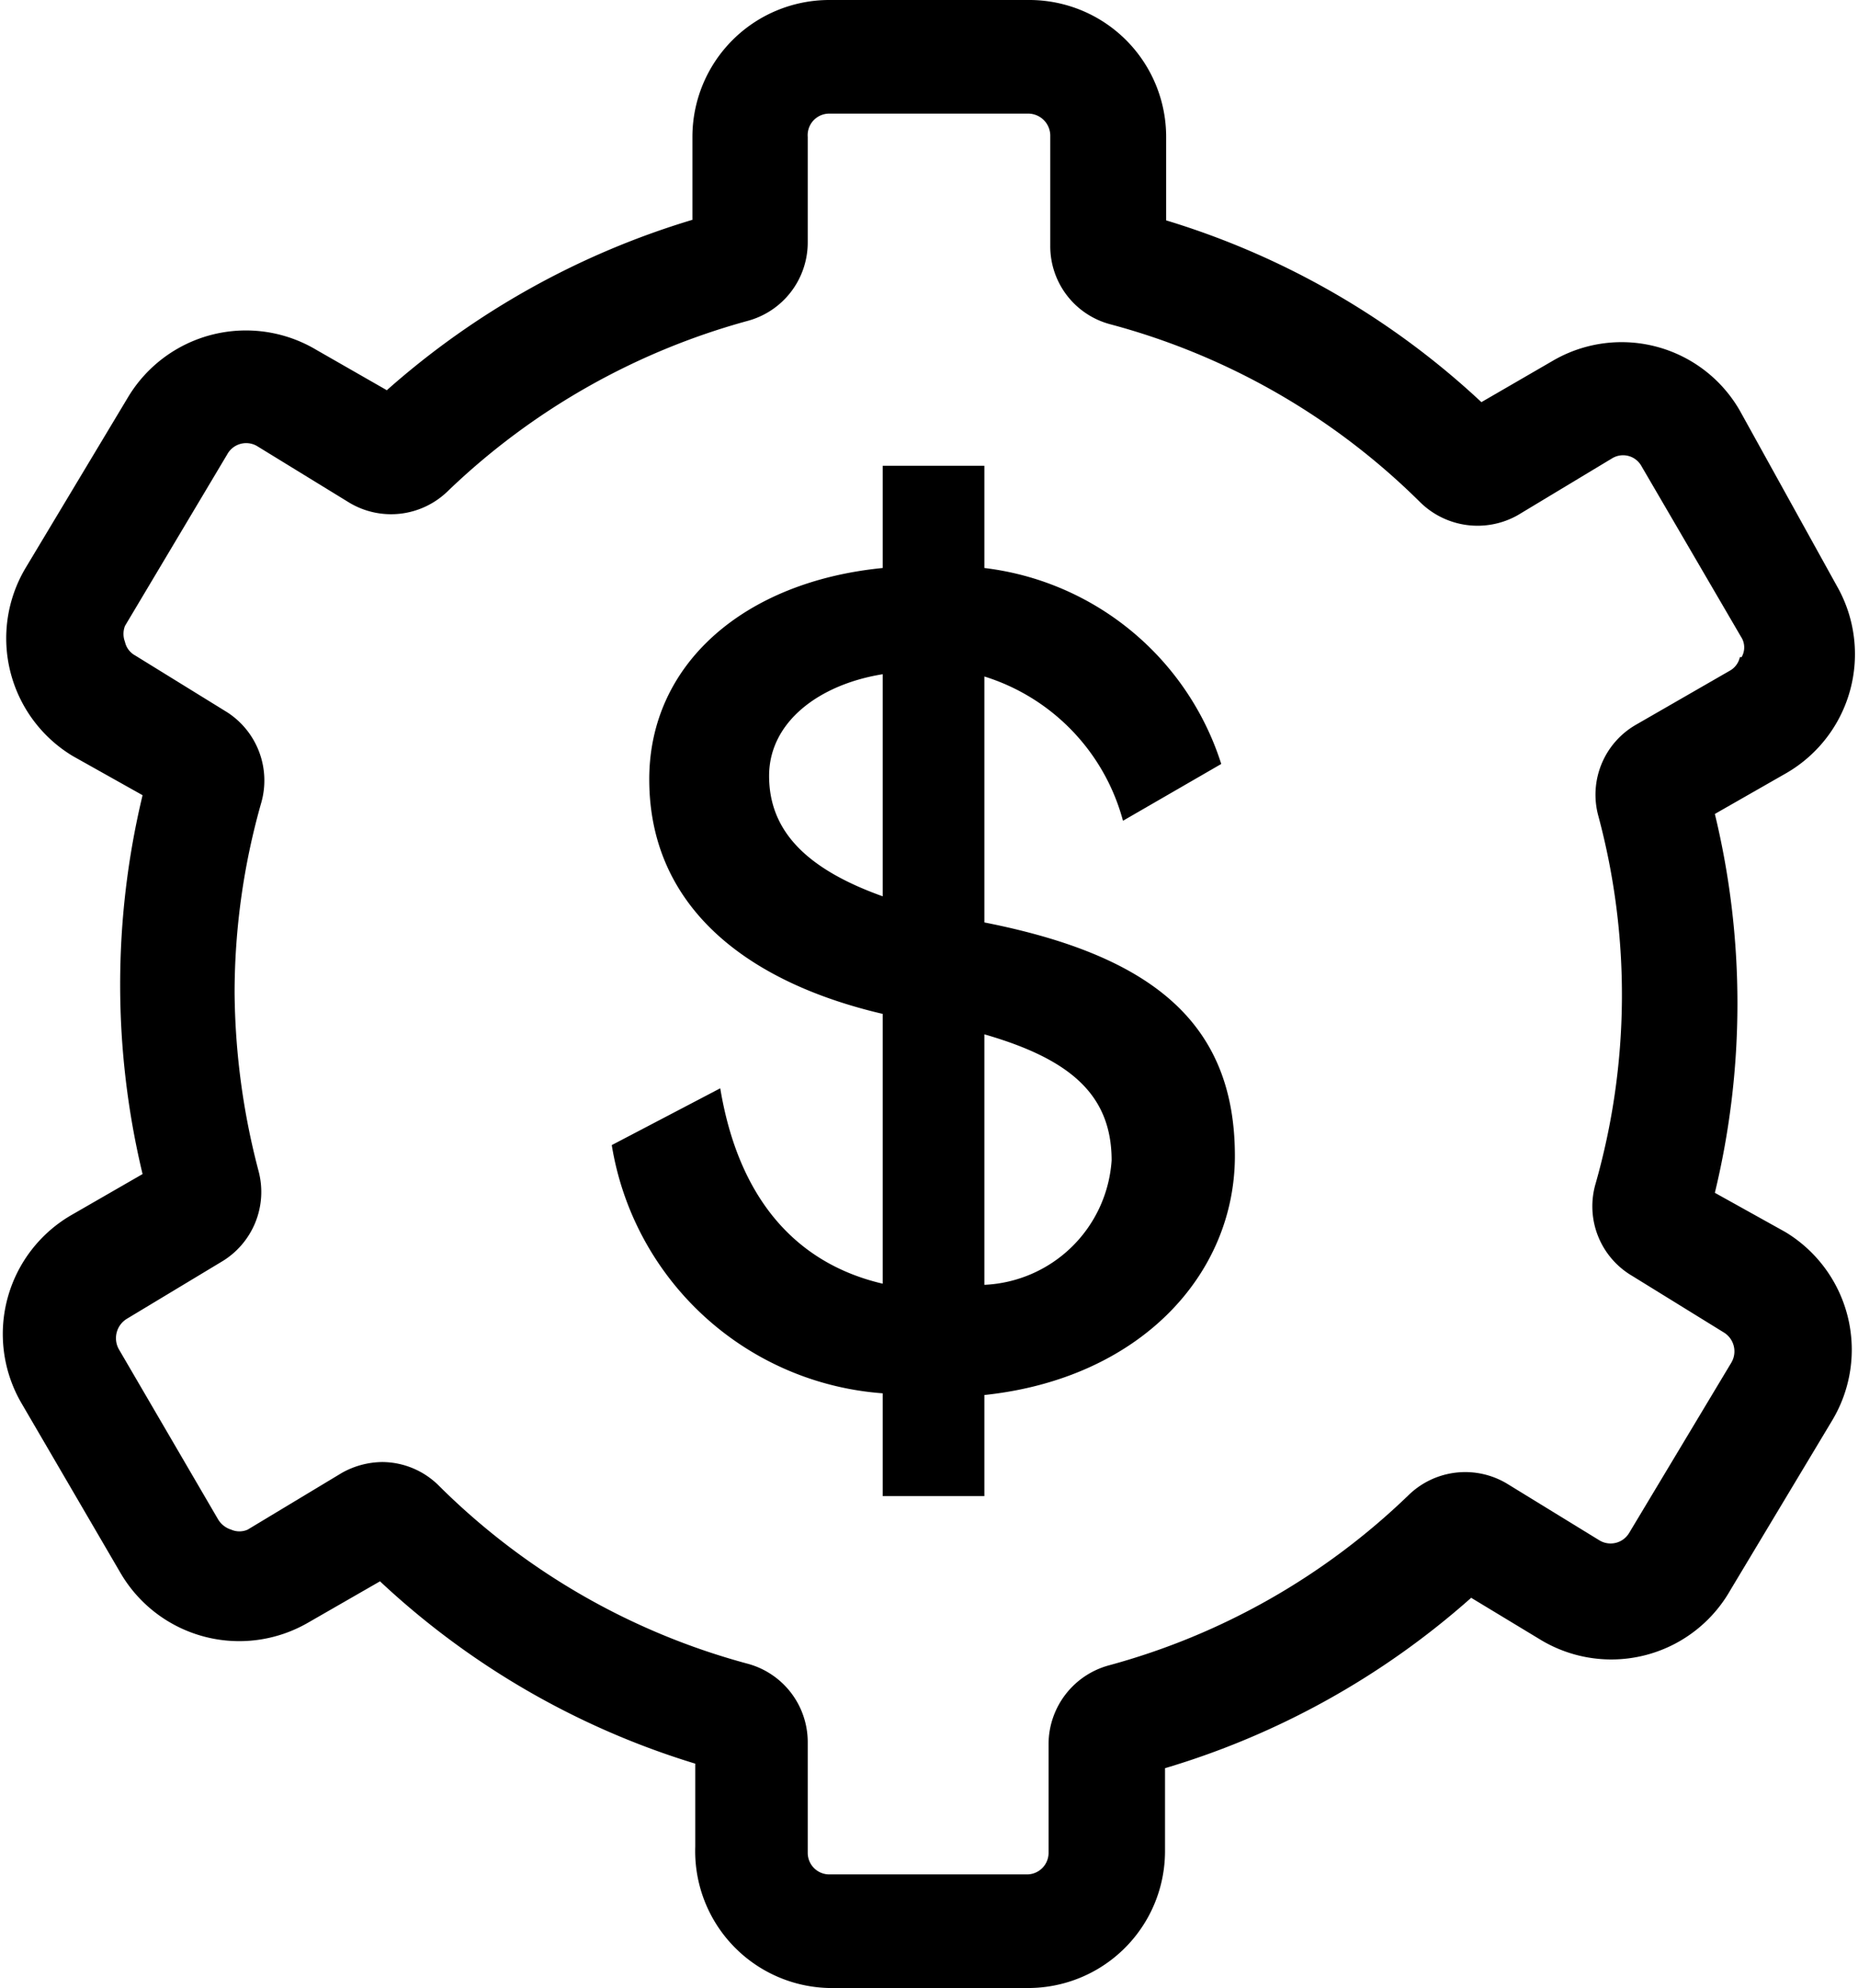
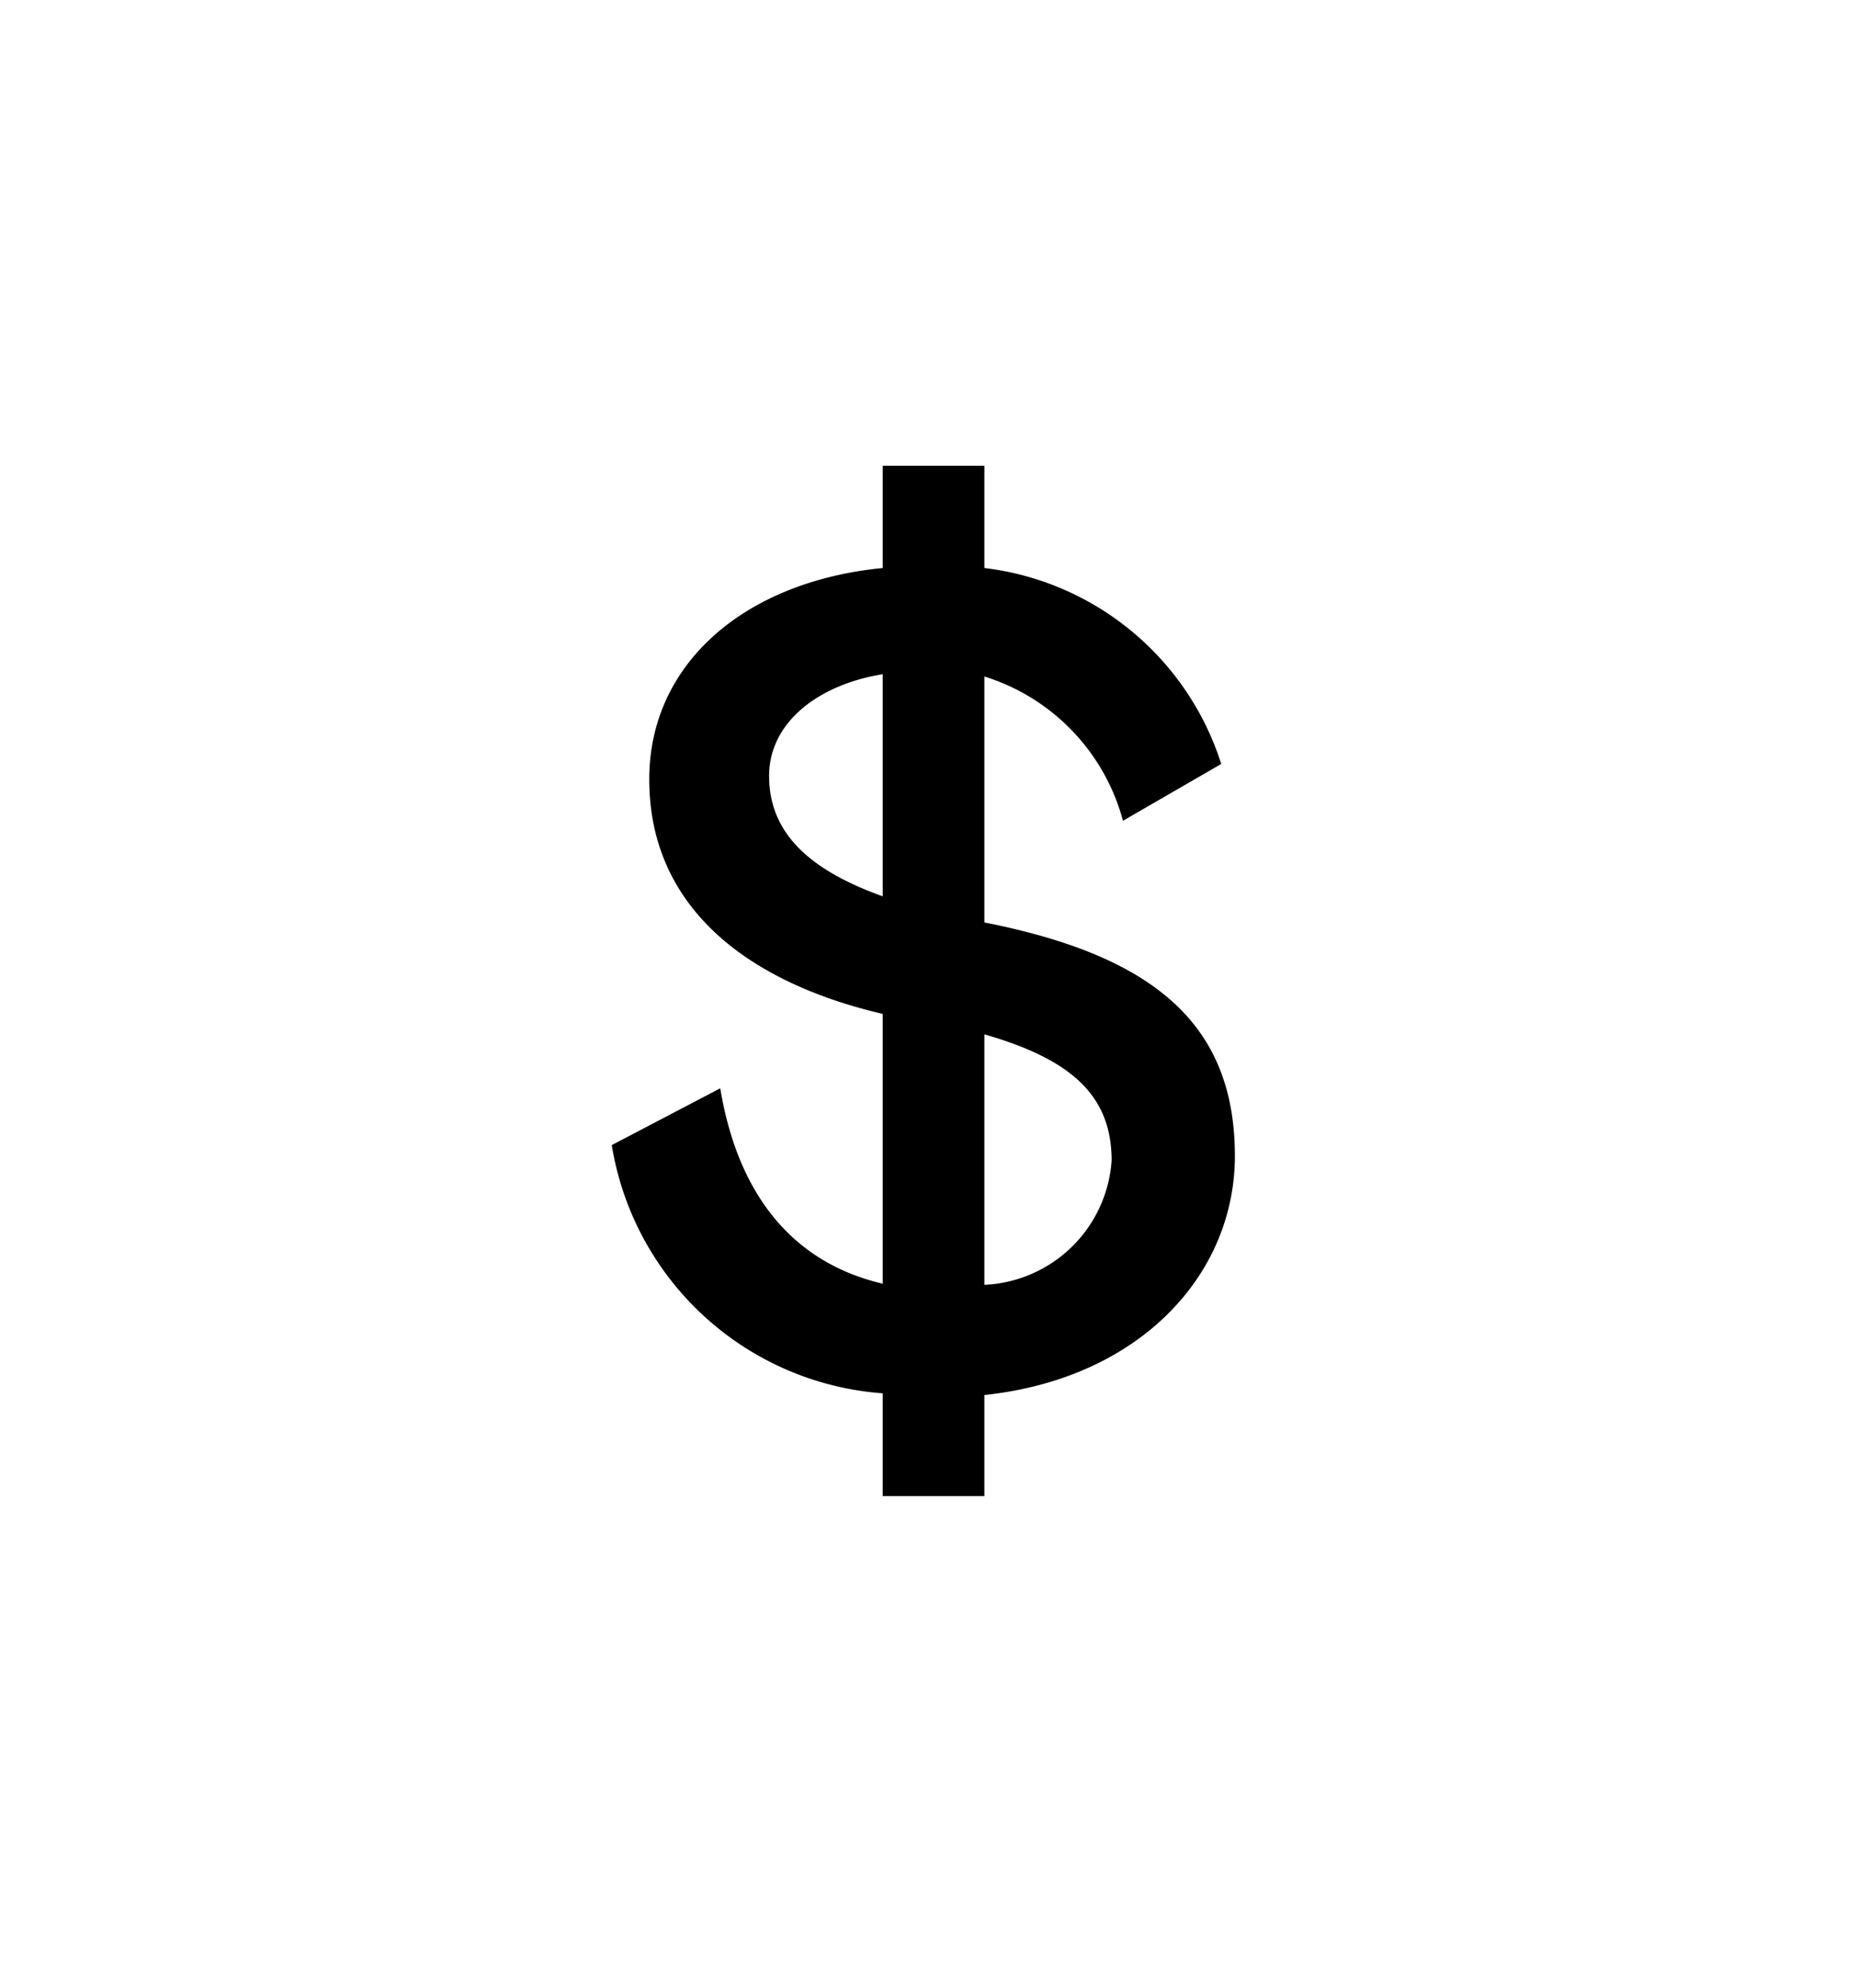
<svg xmlns="http://www.w3.org/2000/svg" id="Layer_1" data-name="Layer 1" width="32.71" height="35" viewBox="0 0 32.71 35">
  <title>revenue-operations</title>
  <g id="Layer_2" data-name="Layer 2">
    <g id="Layer_1-2" data-name="Layer 1-2">
-       <path d="M30.63,7.23a2.4,2.4,0,0,0-3.29-.88h0l-1.26.73a14.13,14.13,0,0,0-5.55-3.2V2.41A2.41,2.41,0,0,0,18.1,0H14.6a2.41,2.41,0,0,0-2.41,2.41V3.87a14.3,14.3,0,0,0-5.38,3L5.57,6.16A2.42,2.42,0,0,0,2.25,7L.45,10a2.42,2.42,0,0,0,.83,3.31L2.51,14a14.29,14.29,0,0,0,0,6.67l-1.25.72a2.42,2.42,0,0,0-.89,3.3l1.75,3a2.42,2.42,0,0,0,3.3.88h0l1.27-.73a14.15,14.15,0,0,0,5.55,3.21v1.46A2.41,2.41,0,0,0,14.6,35h3.5a2.41,2.41,0,0,0,2.41-2.42V31.13a14.21,14.21,0,0,0,5.39-3l1.24.75A2.41,2.41,0,0,0,30.46,28l1.8-3a2.42,2.42,0,0,0-.83-3.31L30.19,21a14.19,14.19,0,0,0,0-6.67l1.26-.72a2.42,2.42,0,0,0,.89-3.29h0Zm0,4.34a.36.36,0,0,1-.18.24l-1.65.95a1.42,1.42,0,0,0-.66,1.61,12.15,12.15,0,0,1-.05,6.47,1.42,1.42,0,0,0,.64,1.62l1.62,1a.39.39,0,0,1,.13.53l-1.8,3a.38.38,0,0,1-.52.13h0l-1.63-1a1.43,1.43,0,0,0-1.73.2,12.17,12.17,0,0,1-5.28,3,1.44,1.44,0,0,0-1.06,1.38v1.92a.38.38,0,0,1-.38.38H14.6a.38.38,0,0,1-.38-.38V30.67a1.43,1.43,0,0,0-1.06-1.38,12.19,12.19,0,0,1-5.43-3.13,1.42,1.42,0,0,0-1-.42,1.48,1.48,0,0,0-.71.19l-1.66,1a.36.36,0,0,1-.29,0,.41.41,0,0,1-.23-.18l-1.75-3a.4.4,0,0,1,.14-.53l1.66-1a1.43,1.43,0,0,0,.66-1.61,12.69,12.69,0,0,1-.42-3.13,12.26,12.26,0,0,1,.47-3.35A1.43,1.43,0,0,0,4,12.54l-1.62-1a.36.36,0,0,1-.18-.24.39.39,0,0,1,0-.28L4,8a.38.38,0,0,1,.52-.15h0l1.63,1a1.43,1.43,0,0,0,1.73-.2,12.3,12.3,0,0,1,5.28-3,1.43,1.43,0,0,0,1.06-1.38V2.41A.38.38,0,0,1,14.6,2h3.5a.39.39,0,0,1,.39.38V4.33a1.42,1.42,0,0,0,1.06,1.38A12.21,12.21,0,0,1,25,8.84a1.44,1.44,0,0,0,1.72.23l1.66-1a.37.37,0,0,1,.52.14h0l1.75,3A.34.34,0,0,1,30.66,11.57Z" transform="translate(0)" />
      <path d="M17.33,16.24V11.91a3.65,3.65,0,0,1,2.44,2.54l1.73-1A5,5,0,0,0,17.33,10V8.2H15.54V10c-2.44.24-4.11,1.69-4.11,3.72,0,2.24,1.71,3.57,4.11,4.13v4.75C14,22.24,13,21.09,12.68,19.16l-1.91,1a5.22,5.22,0,0,0,4.77,4.37v1.81h1.79V24.56c2.74-.29,4.41-2.12,4.41-4.21C21.74,18,20.27,16.82,17.33,16.24Zm-1.79-.46c-1.37-.49-2-1.17-2-2.12s.88-1.61,2-1.79Zm1.79,6.84V18.21c1.49.43,2.24,1.05,2.24,2.22A2.35,2.35,0,0,1,17.33,22.62Z" transform="translate(0)" />
    </g>
  </g>
</svg>